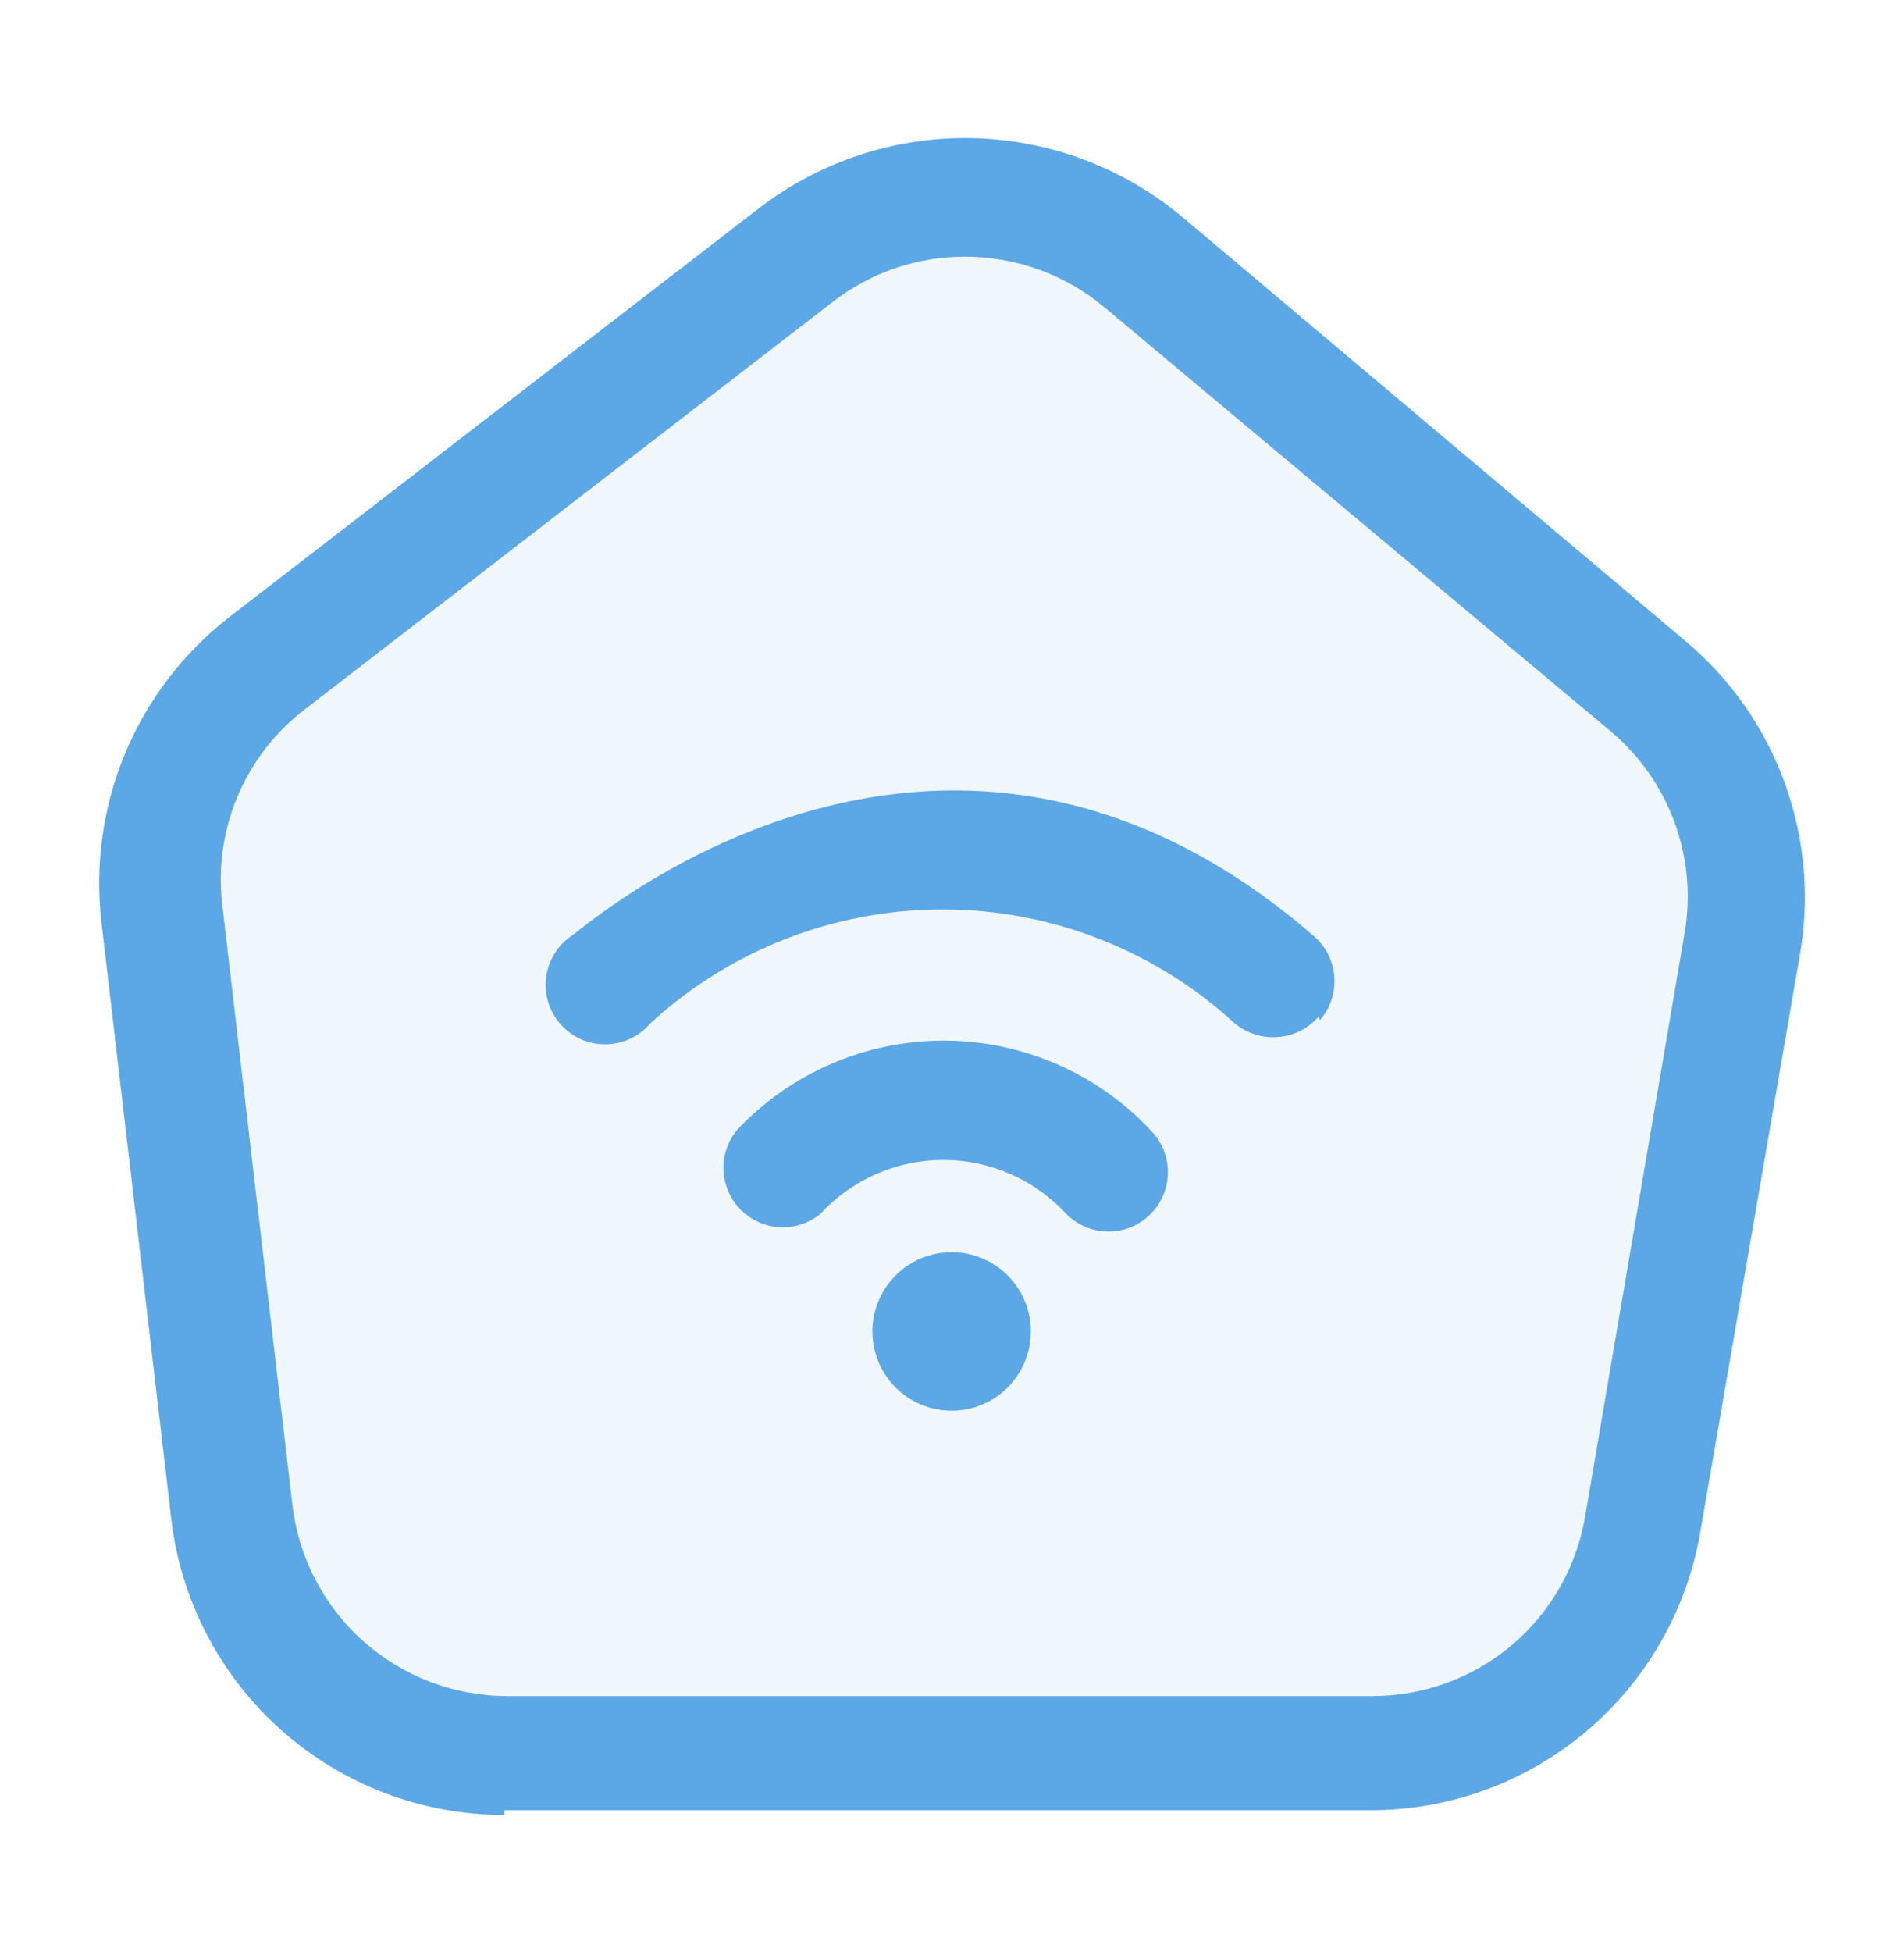
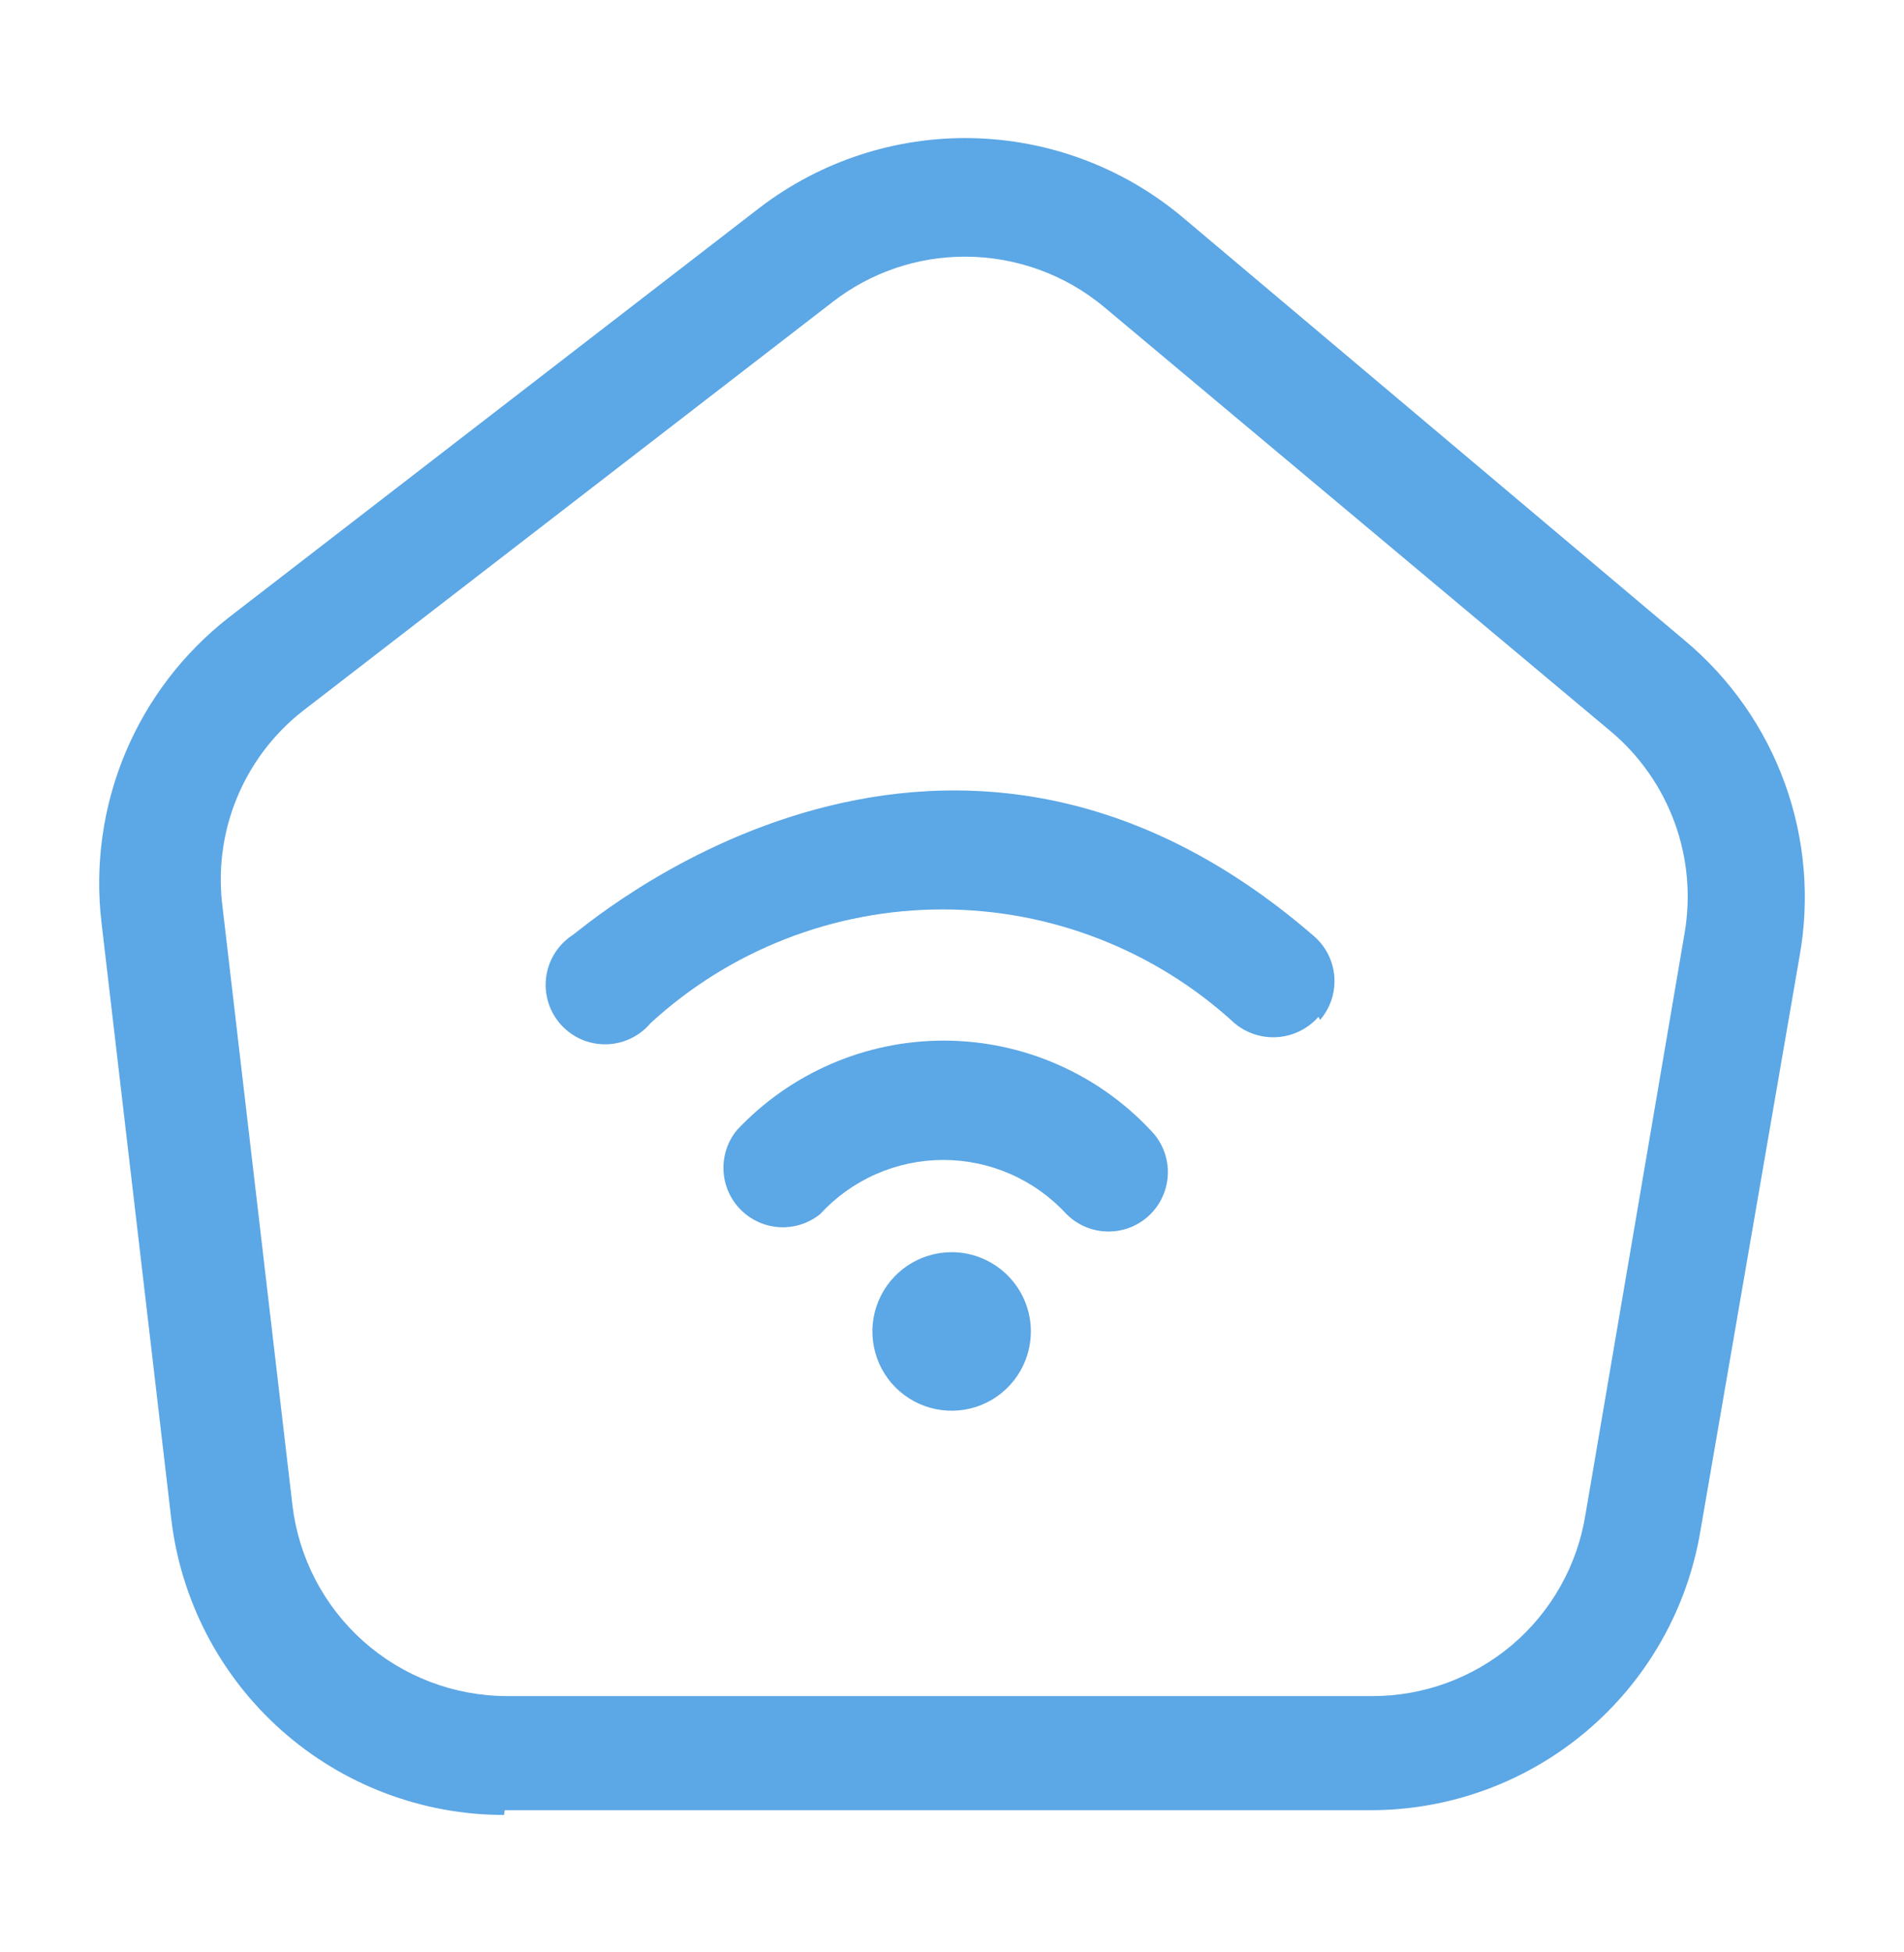
<svg xmlns="http://www.w3.org/2000/svg" width="40" height="41" viewBox="0 0 40 41" fill="none">
-   <path opacity="0.1" d="M10.786 38C9.071 37.999 7.415 37.369 6.134 36.228C4.853 35.088 4.036 33.516 3.837 31.813L2.381 19.372C2.24 18.171 2.411 16.953 2.878 15.838C3.344 14.722 4.091 13.745 5.045 13.002L16.129 4.449C17.401 3.479 18.963 2.968 20.562 3.002C22.161 3.035 23.701 3.609 24.931 4.631L35.436 13.482C36.386 14.274 37.109 15.304 37.531 16.466C37.952 17.629 38.057 18.883 37.835 20.1L35.767 32.077C35.493 33.708 34.649 35.188 33.386 36.254C32.122 37.321 30.521 37.904 28.868 37.901H10.802L10.786 38Z" fill="#5CA7E5" />
  <path d="M10.588 38.114C8.862 38.114 7.196 37.479 5.908 36.332C4.619 35.184 3.796 33.603 3.597 31.889L2.132 19.372C1.99 18.163 2.162 16.939 2.631 15.816C3.1 14.694 3.852 13.711 4.812 12.963L15.964 4.358C17.243 3.382 18.815 2.868 20.424 2.901C22.032 2.935 23.582 3.513 24.819 4.541L35.389 13.446C36.345 14.243 37.072 15.279 37.496 16.449C37.92 17.619 38.026 18.88 37.802 20.104L35.722 32.155C35.446 33.796 34.597 35.285 33.326 36.358C32.055 37.431 30.444 38.018 28.781 38.014H10.604L10.588 38.114ZM20.275 5.39C19.269 5.388 18.291 5.722 17.495 6.339L6.343 14.944C5.731 15.428 5.256 16.064 4.964 16.788C4.672 17.512 4.574 18.299 4.678 19.072L6.143 31.606C6.274 32.711 6.805 33.73 7.636 34.469C8.468 35.208 9.541 35.617 10.654 35.618H28.831C29.909 35.619 30.952 35.236 31.773 34.538C32.593 33.839 33.138 32.87 33.308 31.806L35.389 19.605C35.525 18.824 35.454 18.021 35.182 17.276C34.91 16.531 34.448 15.87 33.841 15.36L23.205 6.455C22.384 5.767 21.346 5.39 20.275 5.39ZM19.992 26.296C19.663 26.296 19.341 26.394 19.067 26.577C18.794 26.76 18.58 27.02 18.454 27.324C18.328 27.628 18.295 27.963 18.36 28.285C18.424 28.608 18.582 28.905 18.815 29.138C19.048 29.37 19.344 29.529 19.667 29.593C19.99 29.657 20.325 29.625 20.629 29.499C20.933 29.373 21.193 29.159 21.376 28.886C21.559 28.612 21.657 28.29 21.657 27.961C21.657 27.519 21.481 27.096 21.169 26.784C20.857 26.472 20.433 26.296 19.992 26.296ZM24.17 25.497C24.404 25.263 24.535 24.946 24.535 24.615C24.535 24.284 24.404 23.967 24.17 23.733C23.613 23.139 22.94 22.666 22.192 22.343C21.445 22.019 20.64 21.853 19.826 21.853C19.011 21.853 18.206 22.019 17.459 22.343C16.712 22.666 16.038 23.139 15.481 23.733C15.285 23.972 15.185 24.275 15.2 24.583C15.214 24.892 15.342 25.184 15.56 25.403C15.777 25.622 16.068 25.753 16.376 25.771C16.684 25.788 16.988 25.691 17.229 25.497C17.558 25.139 17.958 24.852 18.404 24.656C18.849 24.46 19.331 24.359 19.817 24.359C20.304 24.359 20.785 24.46 21.231 24.656C21.677 24.852 22.077 25.139 22.406 25.497C22.64 25.731 22.957 25.862 23.288 25.862C23.619 25.862 23.936 25.731 24.17 25.497ZM27.732 21.419C27.84 21.295 27.921 21.15 27.973 20.994C28.024 20.838 28.044 20.673 28.032 20.509C28.02 20.345 27.975 20.186 27.901 20.039C27.826 19.892 27.724 19.762 27.599 19.655C19.659 12.78 12.086 19.655 12.002 19.655C11.856 19.756 11.733 19.887 11.641 20.04C11.55 20.192 11.492 20.363 11.471 20.54C11.451 20.716 11.469 20.896 11.523 21.065C11.578 21.235 11.668 21.39 11.788 21.522C11.908 21.654 12.054 21.758 12.217 21.829C12.381 21.899 12.558 21.934 12.736 21.93C12.914 21.927 13.089 21.886 13.249 21.809C13.41 21.732 13.552 21.622 13.667 21.486C15.34 19.95 17.529 19.098 19.801 19.098C22.072 19.098 24.261 19.95 25.934 21.486C26.188 21.699 26.514 21.804 26.844 21.779C27.174 21.754 27.48 21.601 27.699 21.353L27.732 21.419Z" fill="#5CA7E5" />
</svg>